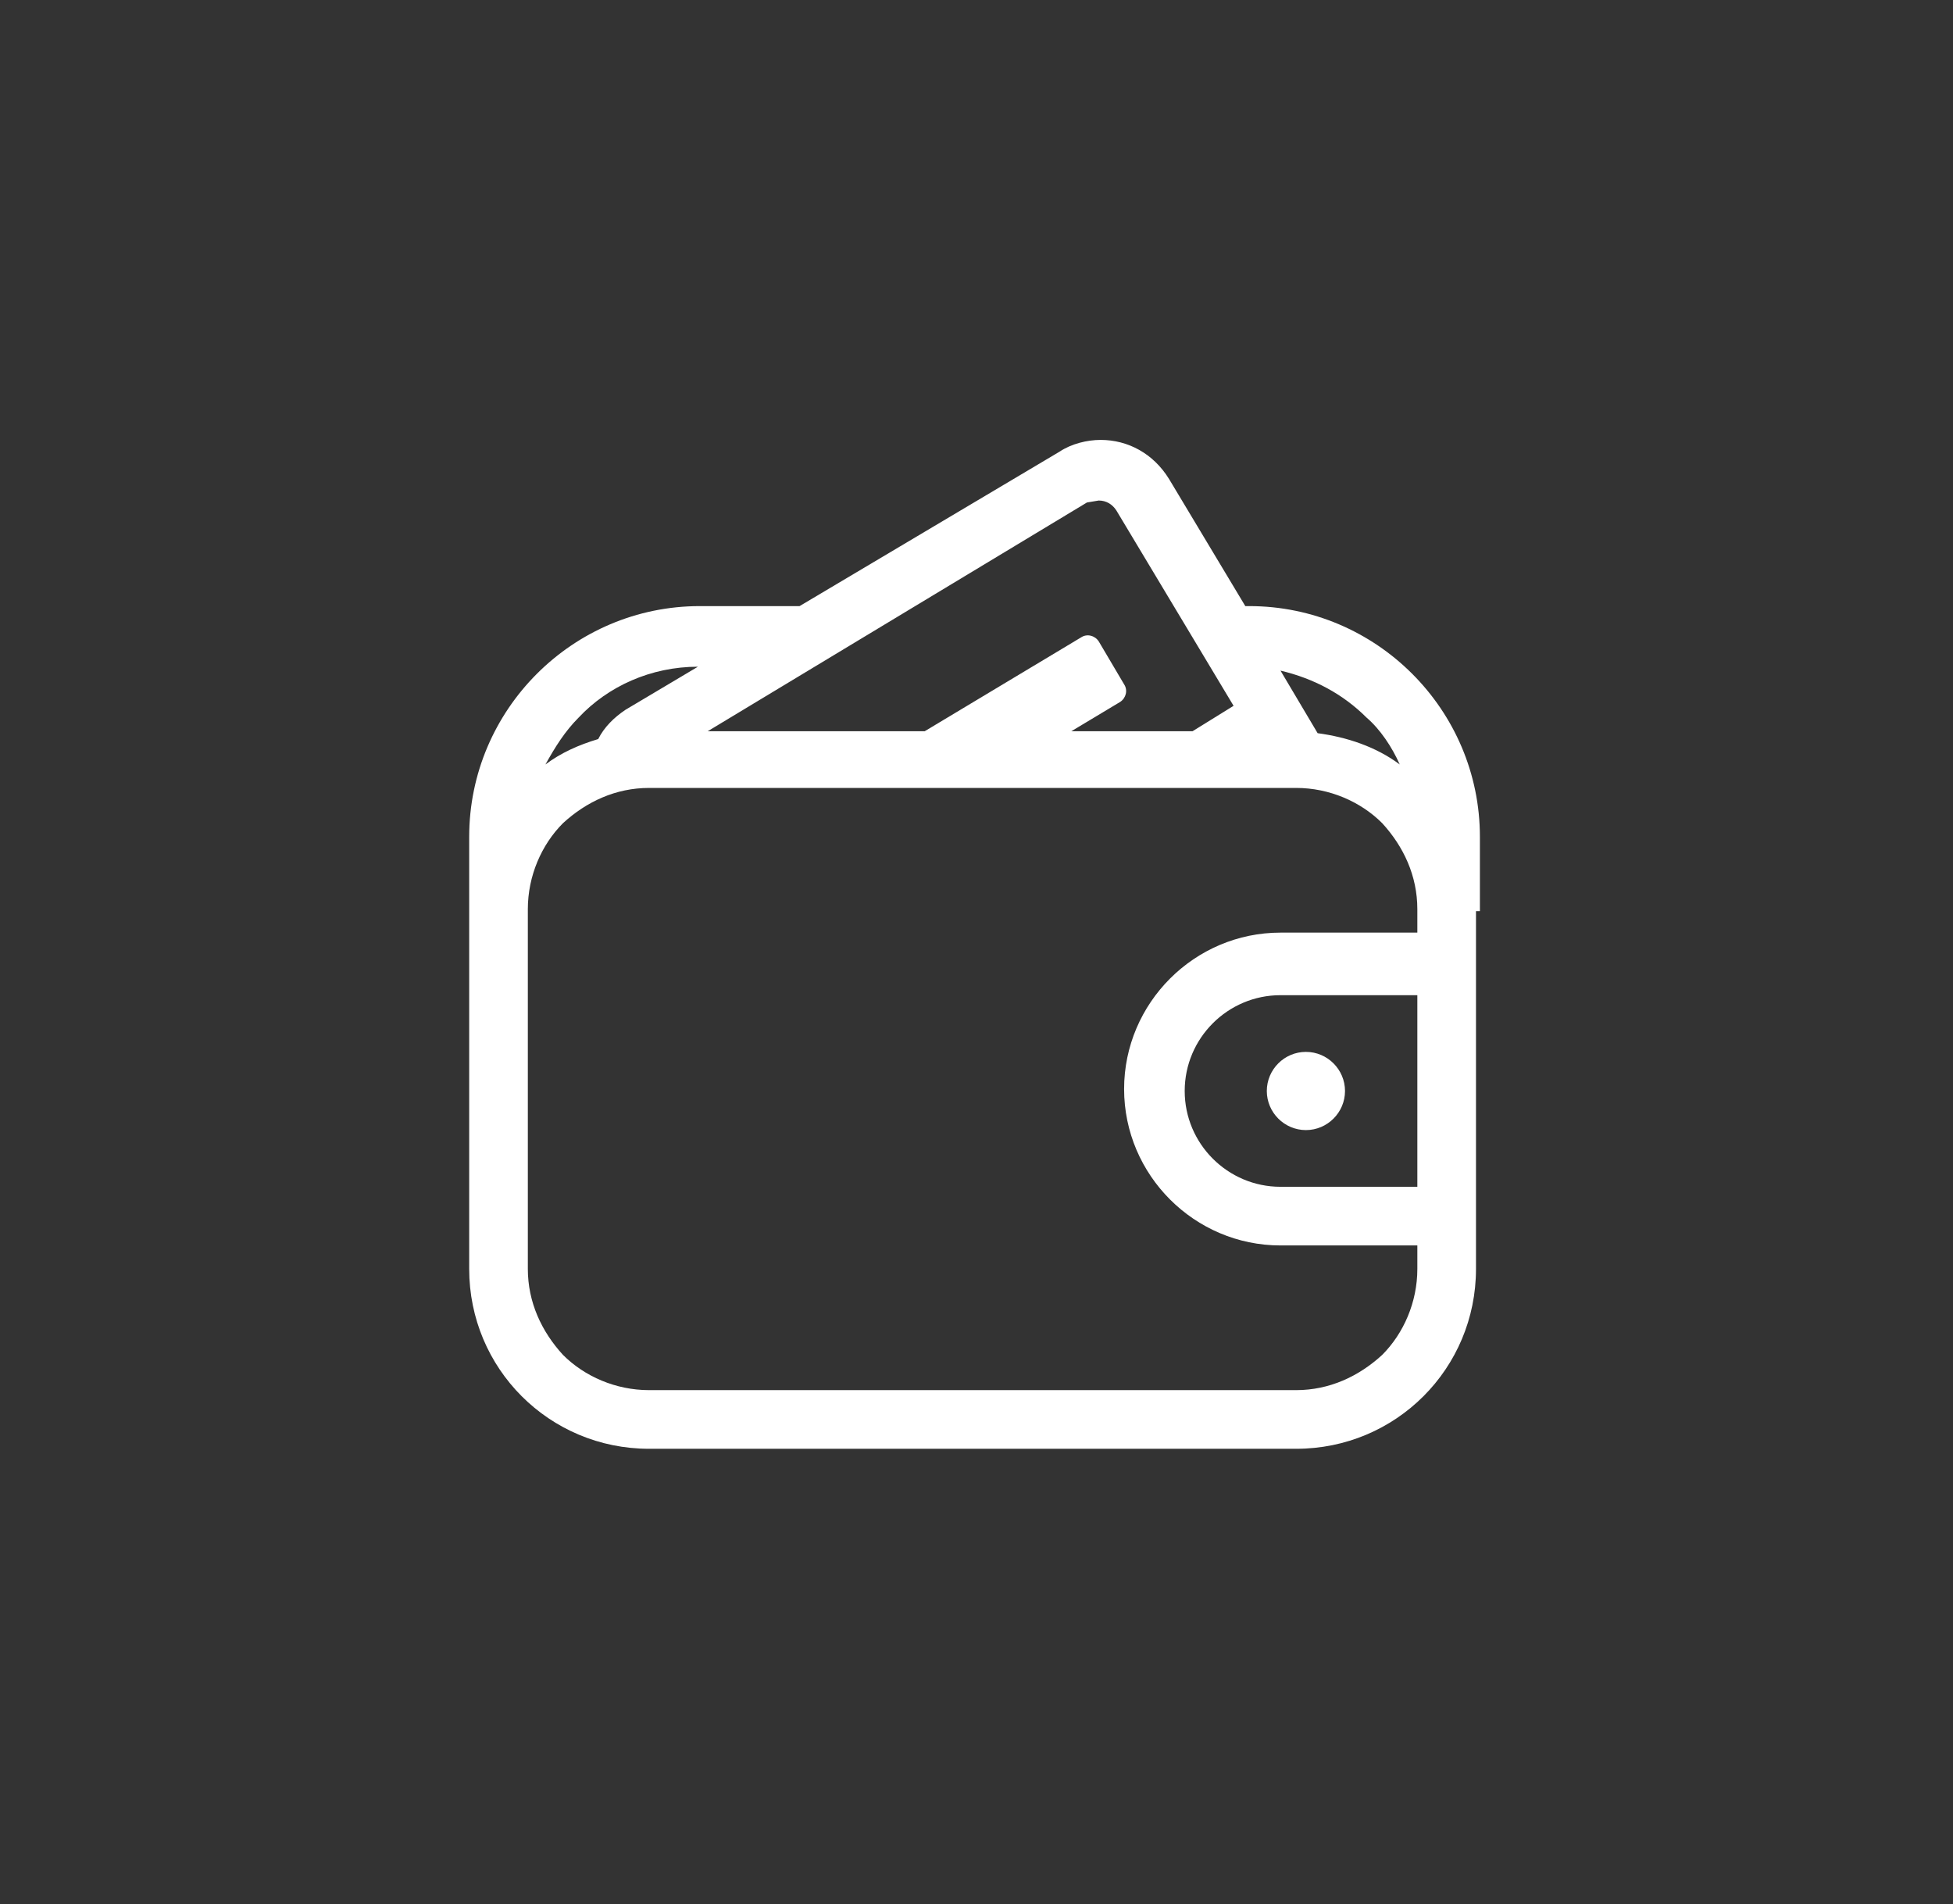
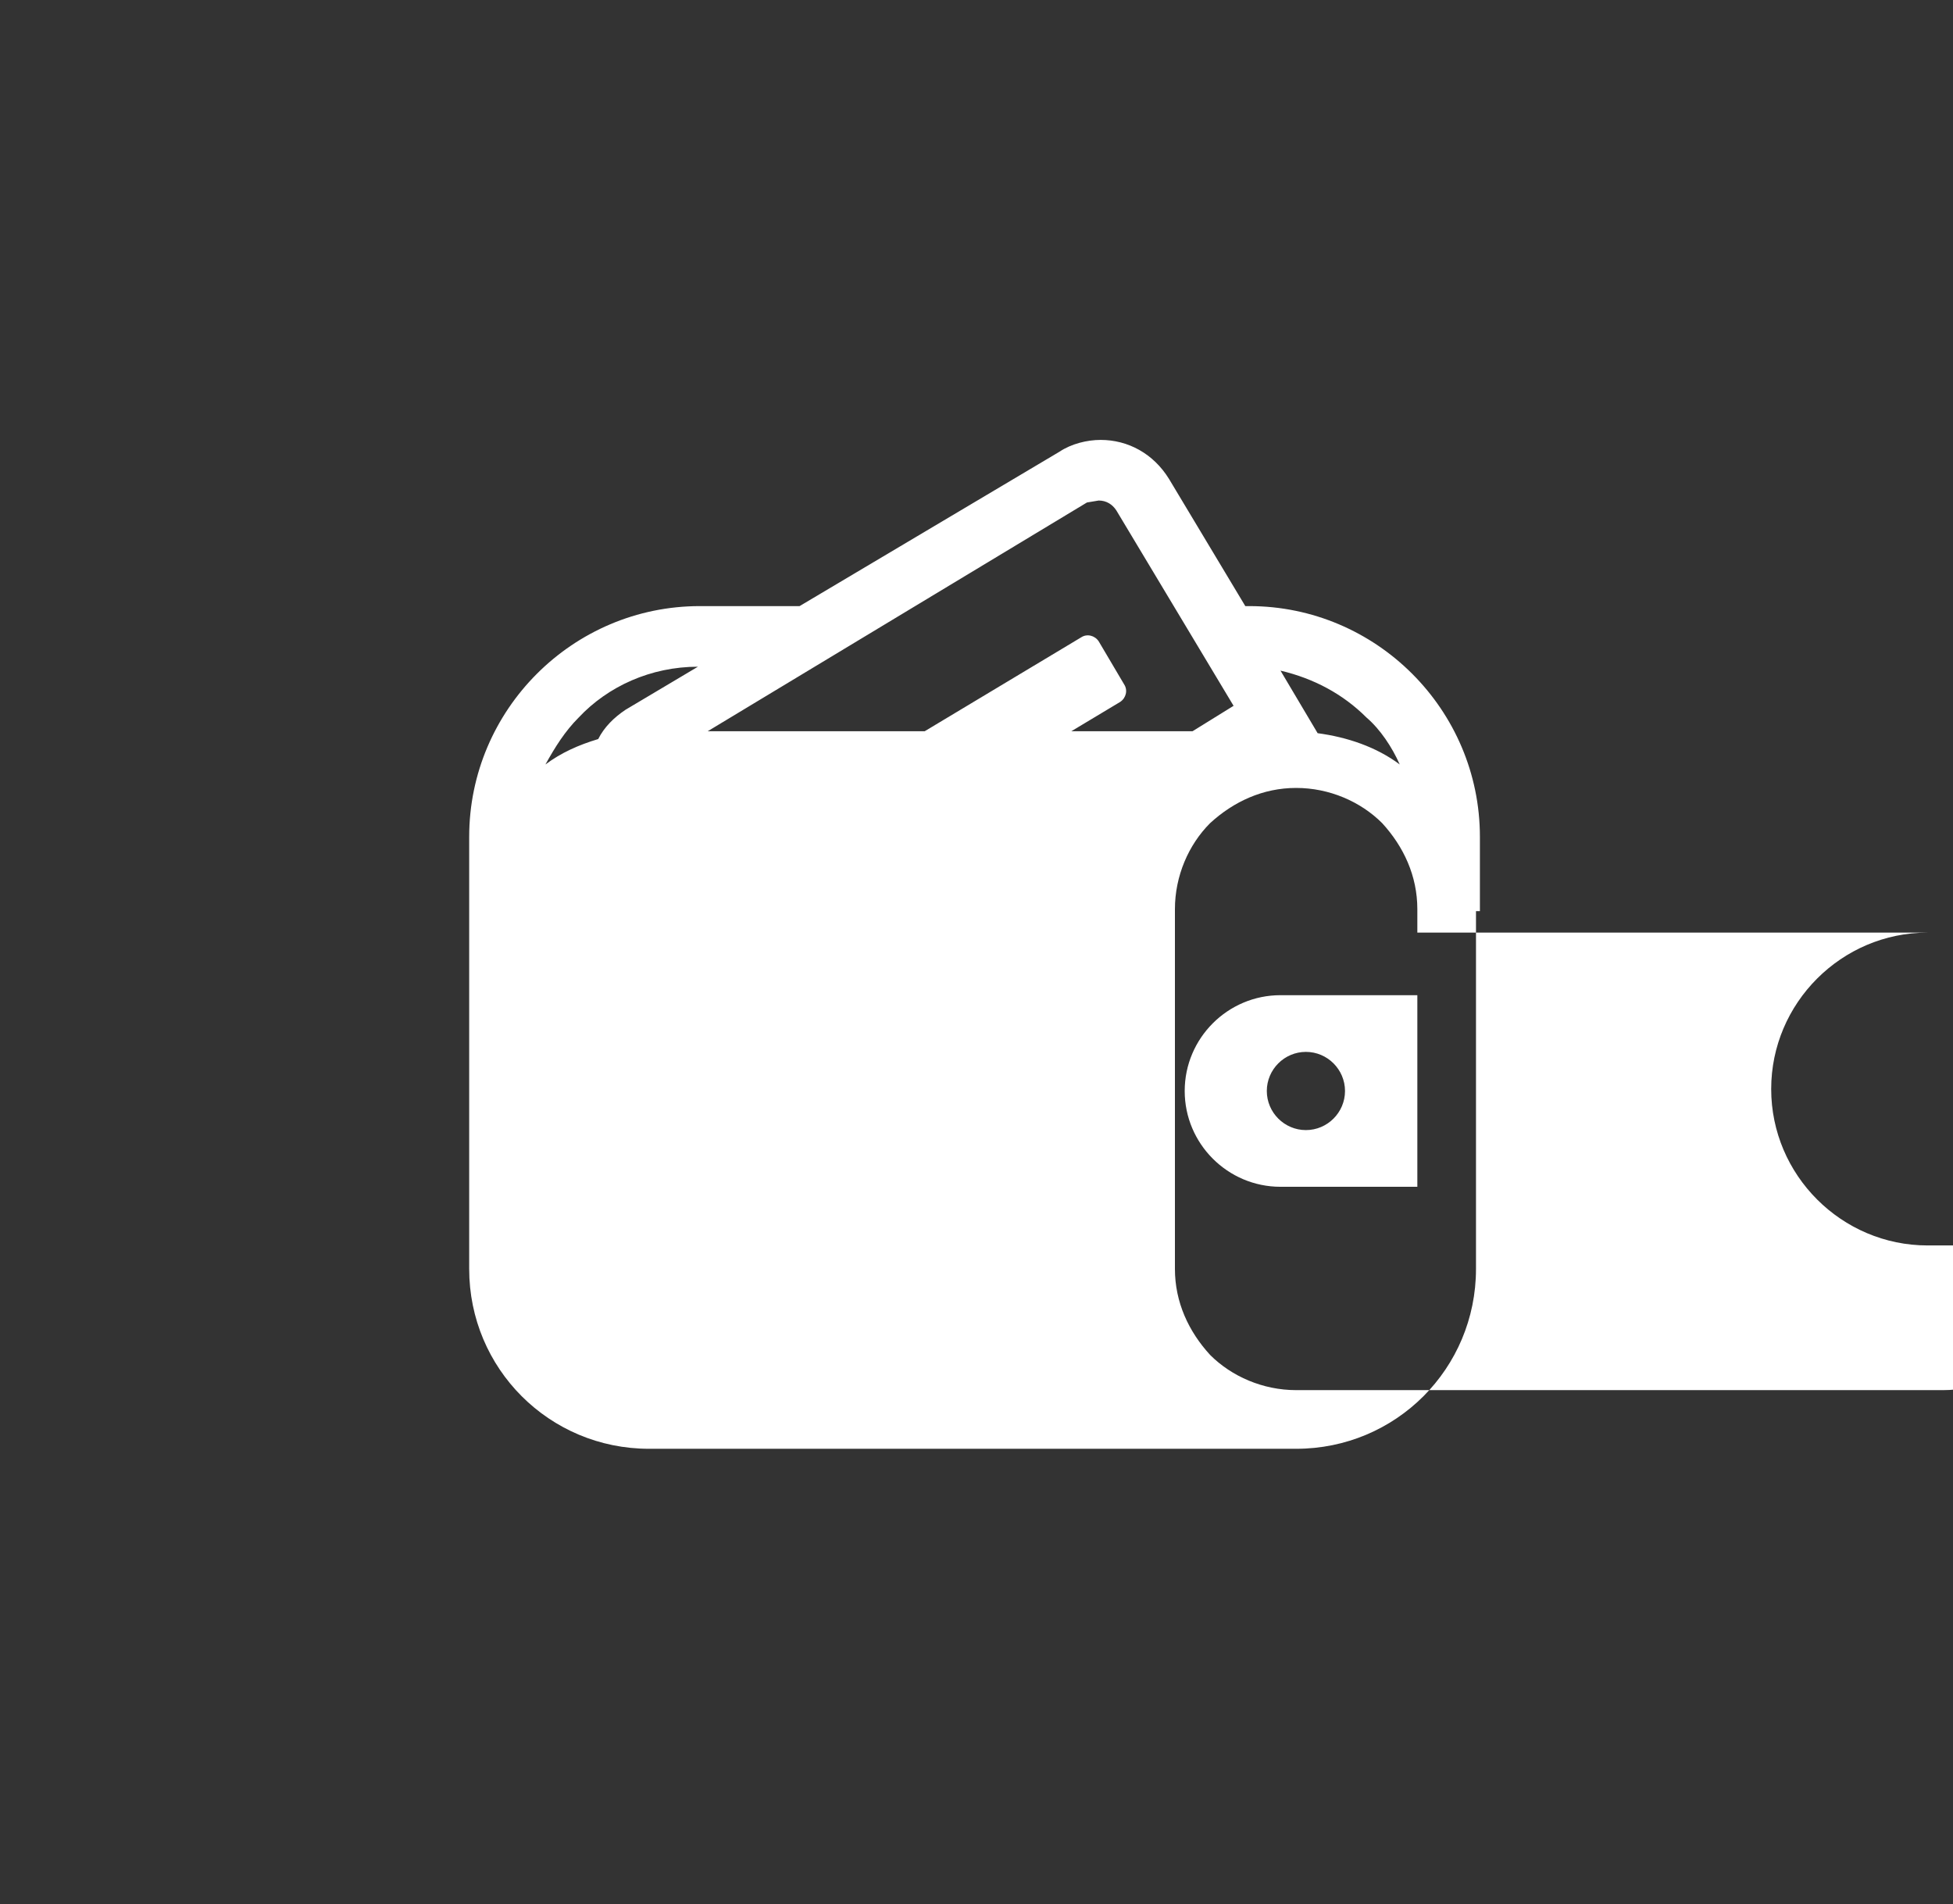
<svg xmlns="http://www.w3.org/2000/svg" version="1.1" id="Calque_1" x="0px" y="0px" viewBox="0 0 99.9 97.4" style="enable-background:new 0 0 99.9 97.4;" xml:space="preserve">
  <rect x="0" y="0" width="99.9" height="97.4" fill="#333333" stroke="none" />
  <style type="text/css">
	.st0{fill-rule:evenodd;clip-rule:evenodd;fill:#FFFFFF;}
</style>
  <title>Crédit  Immobilier</title>
  <g>
    <g id="Iconographie-1" transform="translate(-992, -517)">
      <g id="Content" transform="translate(800, 58)">
        <g id="List" transform="translate(0, 115)">
          <g id="Banque" transform="translate(0, 272)">
            <g id="icons" transform="translate(0, 72)">
              <g transform="translate(192, 0)">
-                 <path id="ic_banque_quotidien" class="st0" d="M72.5,47.8v-1.2v-0.1c0-1.7-0.7-3.2-1.8-4.4c-1.1-1.1-2.7-1.8-4.4-1.8H33.2         c-1.7,0-3.2,0.7-4.4,1.8c-1.1,1.1-1.8,2.7-1.8,4.4v0.1v18.3c0,1.7,0.7,3.2,1.8,4.4c1.1,1.1,2.7,1.8,4.4,1.8h33.1         c1.7,0,3.2-0.7,4.4-1.8c1.1-1.1,1.8-2.7,1.8-4.4v-1.2h-7c-4.4,0-8-3.6-8-8c0-4.4,3.6-8,8-8H72.5z M72.5,60.7v-9.8h-7         c-2.7,0-4.9,2.2-4.9,4.9c0,2.7,2.2,4.9,4.9,4.9H72.5z M35.7,34.1c-2.4,0-4.6,1-6.1,2.6c-0.7,0.7-1.2,1.5-1.7,2.4         c0.8-0.6,1.7-1,2.7-1.3c0.3-0.6,0.8-1.1,1.4-1.5L35.7,34.1z M55.6,25.7L36.2,37.4h11.1l8-4.8c0.3-0.2,0.7-0.1,0.9,0.2         l1.3,2.2c0.2,0.3,0.1,0.7-0.2,0.9l-2.5,1.5H61l2.1-1.3l-6-10c-0.2-0.3-0.5-0.5-0.9-0.5L55.6,25.7z M69.9,36.7         c-1.2-1.2-2.7-2-4.4-2.4l1.9,3.2c1.5,0.2,3,0.7,4.2,1.6C71.2,38.2,70.6,37.3,69.9,36.7z M75.5,46.6v18.3         c0,5.1-4.1,9.2-9.2,9.2H33.2c-5.1,0-9.2-4.1-9.2-9.2V46.6v-0.1v-3.7c0-6.5,5.3-11.8,11.8-11.8h5.1l13.3-7.9         c0.6-0.4,1.4-0.6,2.1-0.6c1.4,0,2.7,0.7,3.5,2v0l3.9,6.5h0.2c6.5,0,11.8,5.3,11.8,11.8V46.6z M64.8,55.8c0-1.1,0.9-2,2-2         c1.1,0,2,0.9,2,2s-0.9,2-2,2C65.7,57.8,64.8,56.9,64.8,55.8z" />
+                 <path id="ic_banque_quotidien" class="st0" d="M72.5,47.8v-1.2v-0.1c0-1.7-0.7-3.2-1.8-4.4c-1.1-1.1-2.7-1.8-4.4-1.8c-1.7,0-3.2,0.7-4.4,1.8c-1.1,1.1-1.8,2.7-1.8,4.4v0.1v18.3c0,1.7,0.7,3.2,1.8,4.4c1.1,1.1,2.7,1.8,4.4,1.8h33.1         c1.7,0,3.2-0.7,4.4-1.8c1.1-1.1,1.8-2.7,1.8-4.4v-1.2h-7c-4.4,0-8-3.6-8-8c0-4.4,3.6-8,8-8H72.5z M72.5,60.7v-9.8h-7         c-2.7,0-4.9,2.2-4.9,4.9c0,2.7,2.2,4.9,4.9,4.9H72.5z M35.7,34.1c-2.4,0-4.6,1-6.1,2.6c-0.7,0.7-1.2,1.5-1.7,2.4         c0.8-0.6,1.7-1,2.7-1.3c0.3-0.6,0.8-1.1,1.4-1.5L35.7,34.1z M55.6,25.7L36.2,37.4h11.1l8-4.8c0.3-0.2,0.7-0.1,0.9,0.2         l1.3,2.2c0.2,0.3,0.1,0.7-0.2,0.9l-2.5,1.5H61l2.1-1.3l-6-10c-0.2-0.3-0.5-0.5-0.9-0.5L55.6,25.7z M69.9,36.7         c-1.2-1.2-2.7-2-4.4-2.4l1.9,3.2c1.5,0.2,3,0.7,4.2,1.6C71.2,38.2,70.6,37.3,69.9,36.7z M75.5,46.6v18.3         c0,5.1-4.1,9.2-9.2,9.2H33.2c-5.1,0-9.2-4.1-9.2-9.2V46.6v-0.1v-3.7c0-6.5,5.3-11.8,11.8-11.8h5.1l13.3-7.9         c0.6-0.4,1.4-0.6,2.1-0.6c1.4,0,2.7,0.7,3.5,2v0l3.9,6.5h0.2c6.5,0,11.8,5.3,11.8,11.8V46.6z M64.8,55.8c0-1.1,0.9-2,2-2         c1.1,0,2,0.9,2,2s-0.9,2-2,2C65.7,57.8,64.8,56.9,64.8,55.8z" />
              </g>
            </g>
          </g>
        </g>
      </g>
    </g>
  </g>
</svg>